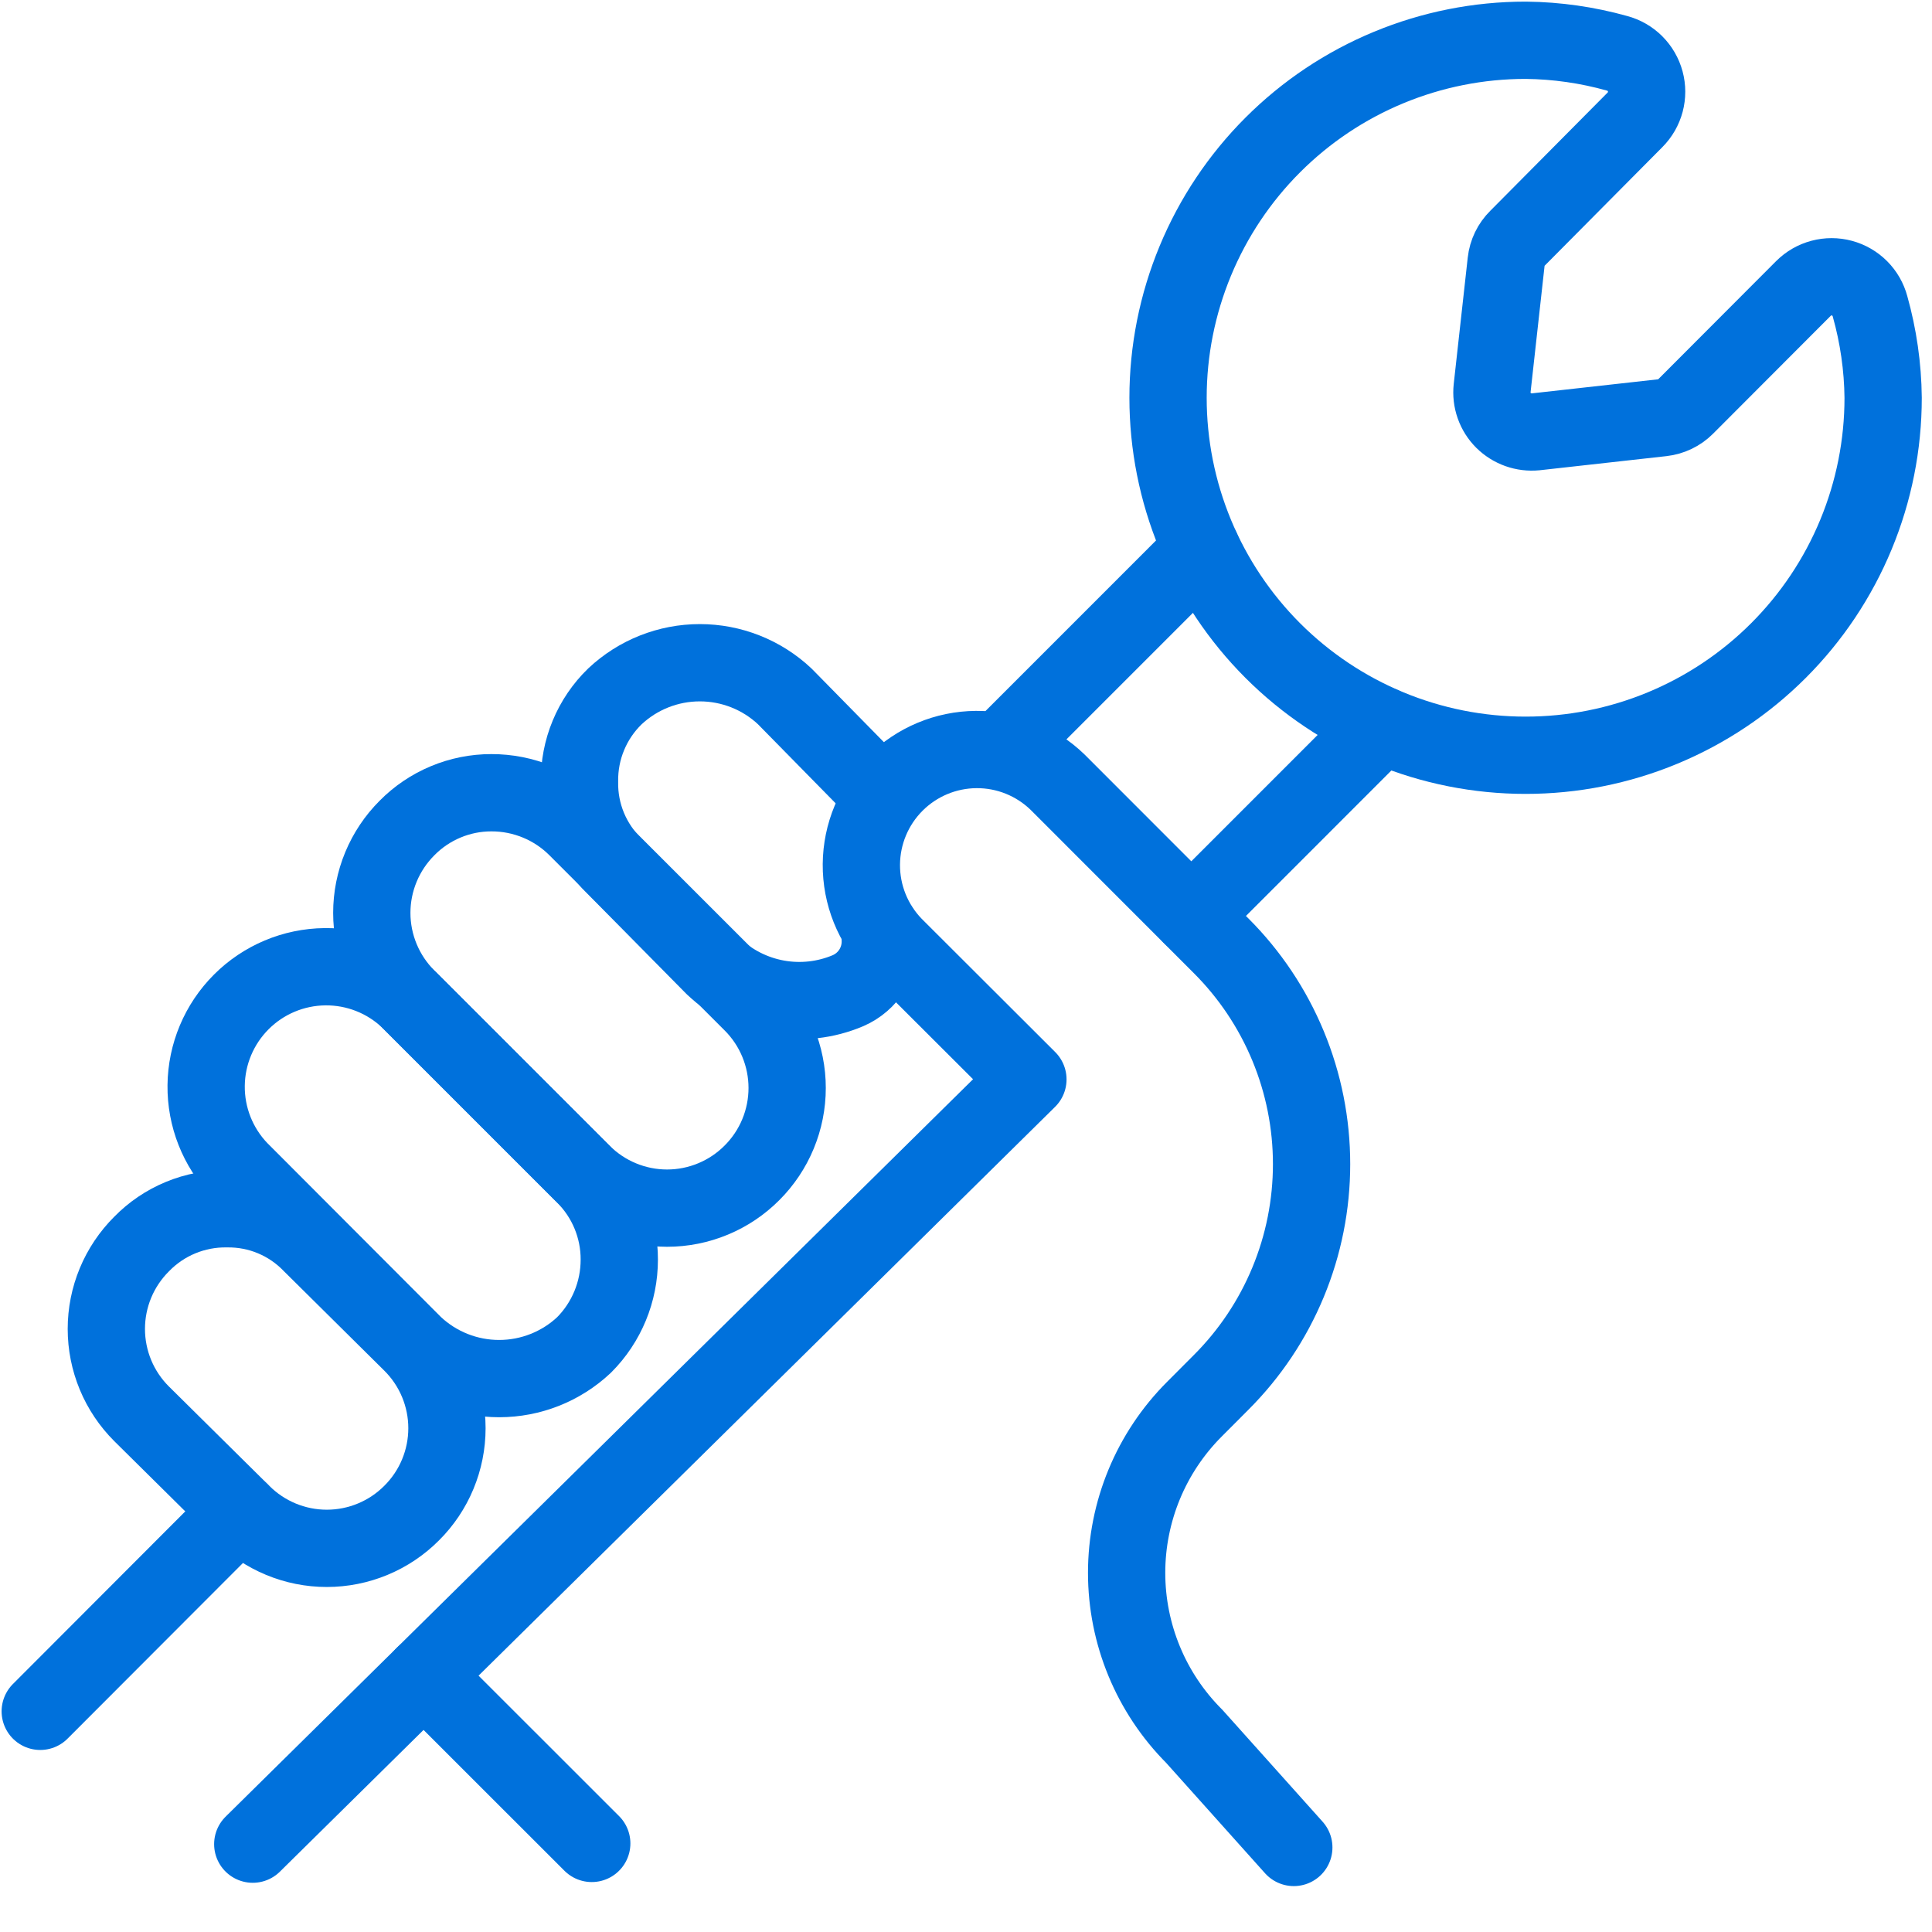
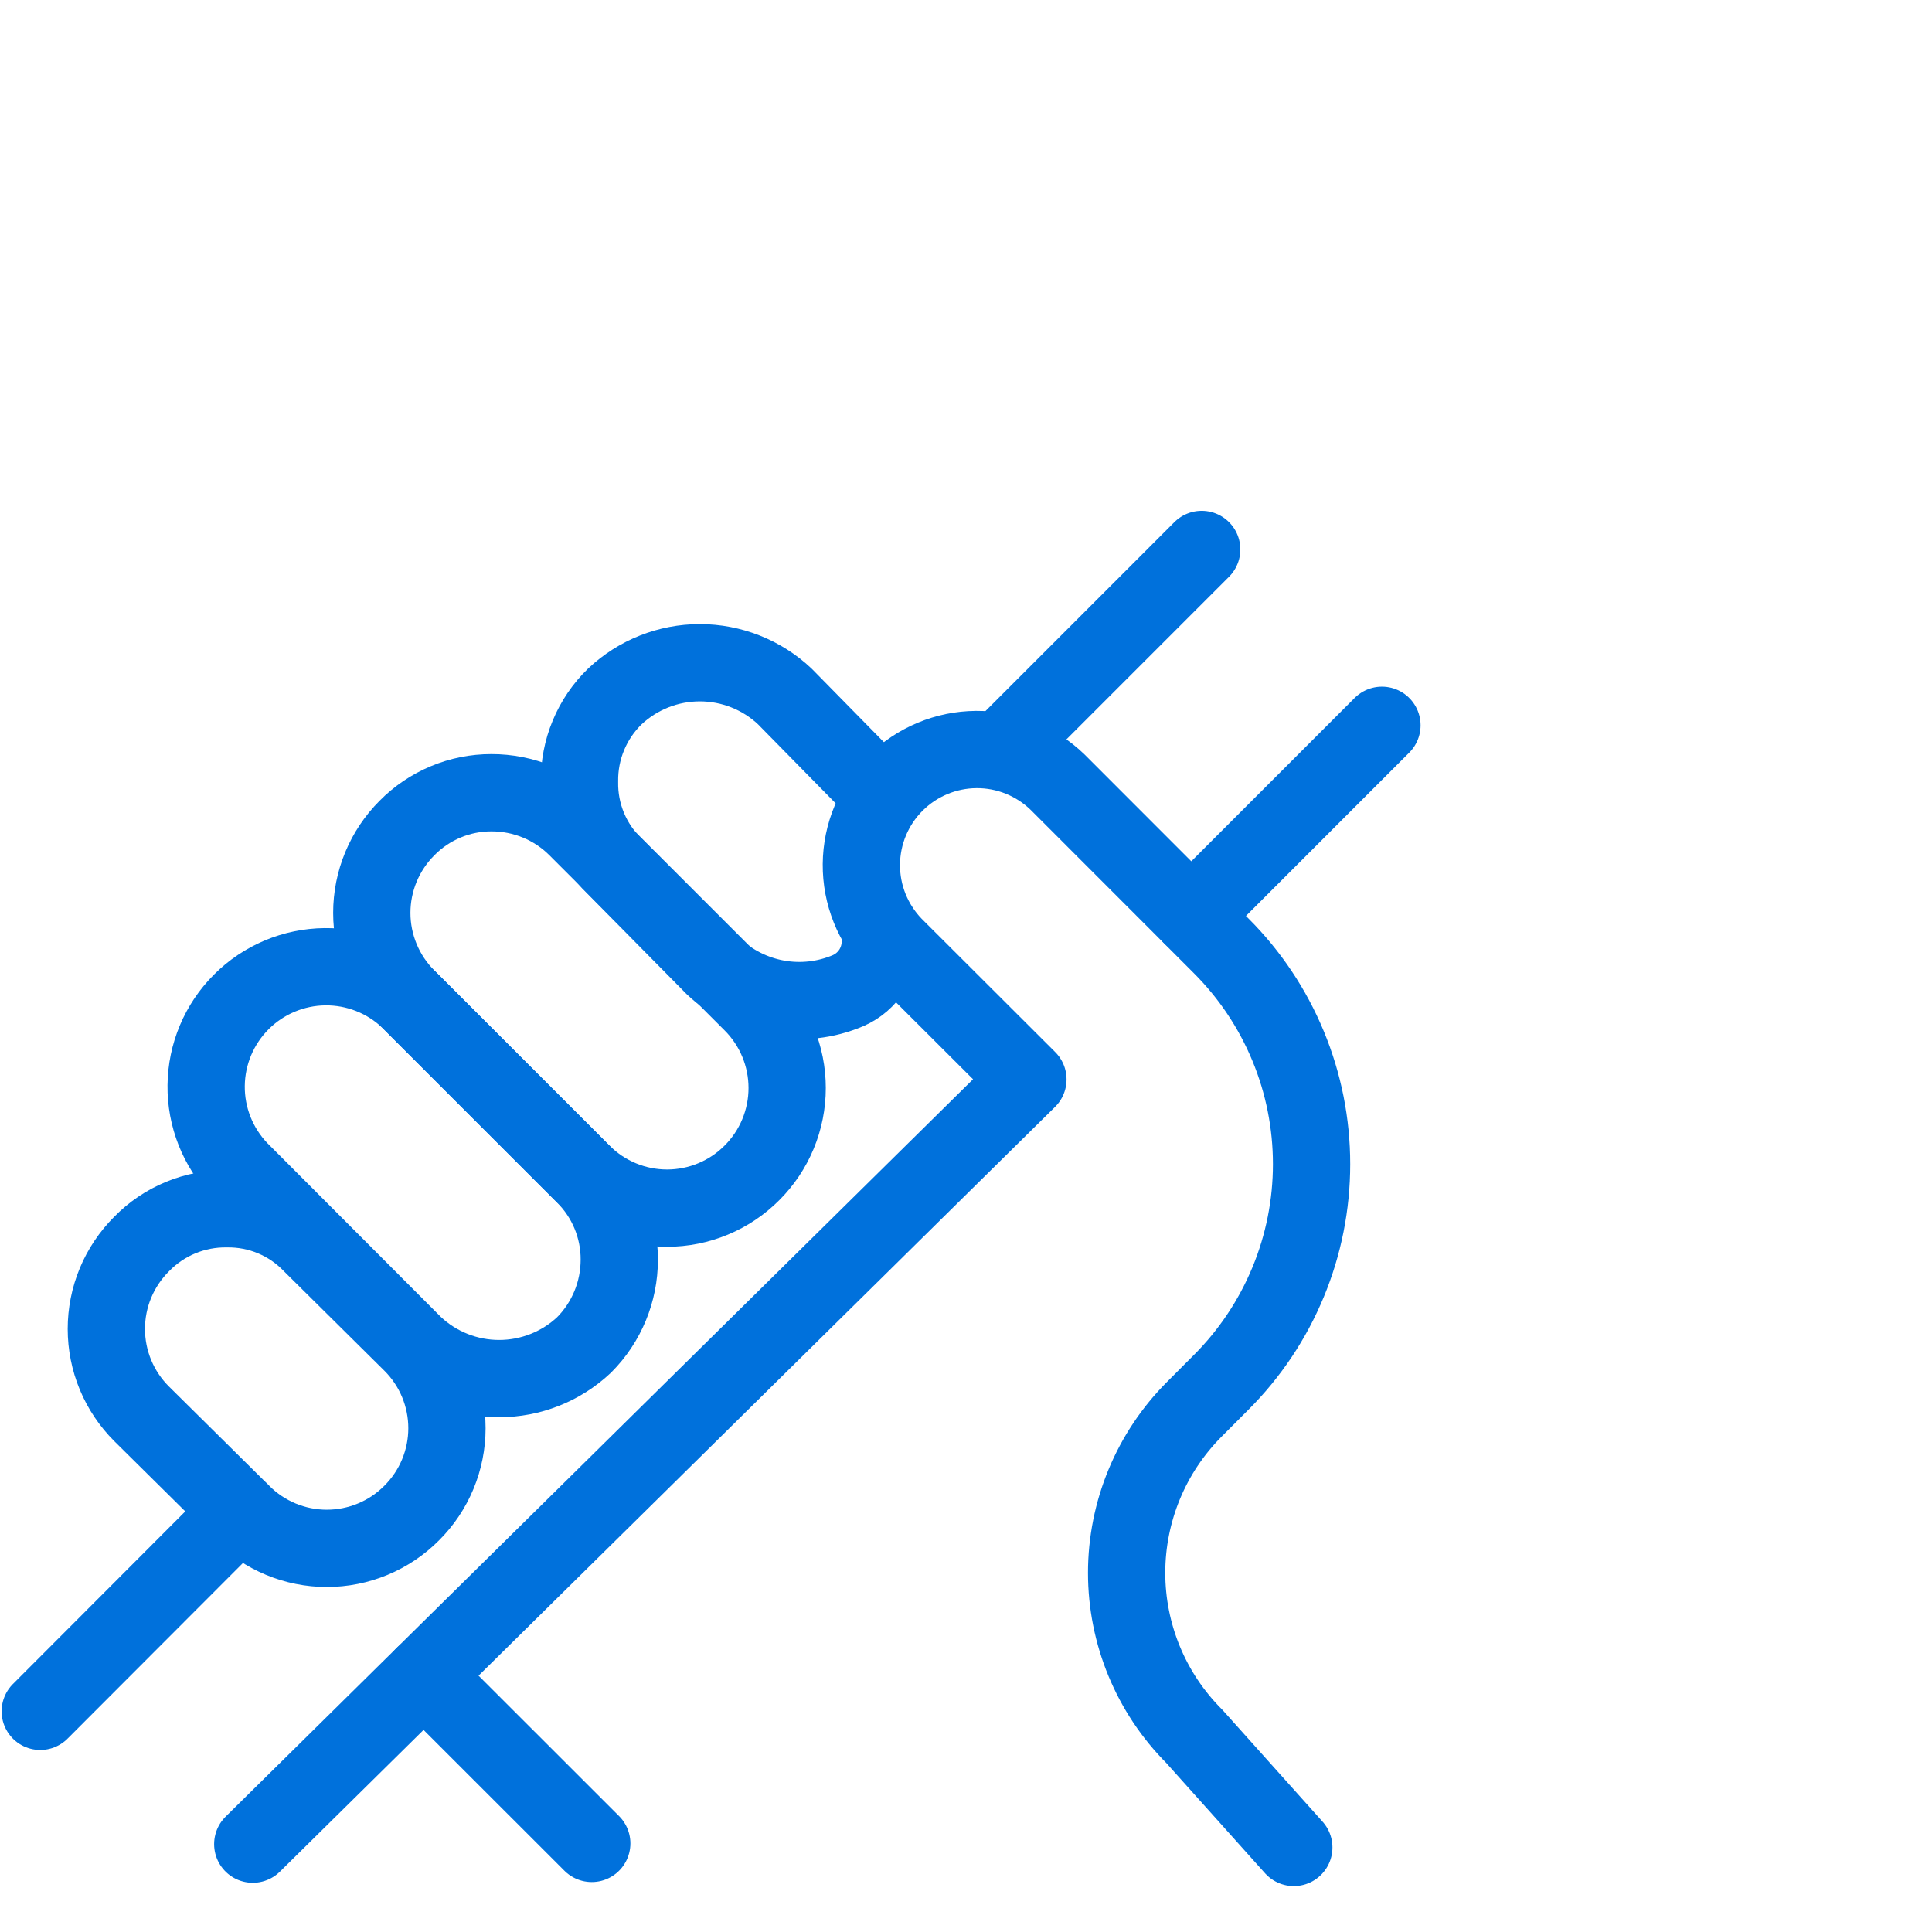
<svg xmlns="http://www.w3.org/2000/svg" width="100" height="100" viewBox="0 0 100 100" fill="none">
-   <path d="M96.792 15.855C96.699 15.506 96.516 15.187 96.261 14.931C96.006 14.675 95.688 14.491 95.339 14.397C94.99 14.303 94.623 14.302 94.274 14.395C93.924 14.488 93.606 14.671 93.35 14.926L87.254 21.034C86.925 21.364 86.493 21.571 86.029 21.622L79.487 22.351C79.183 22.38 78.876 22.343 78.588 22.241C78.3 22.138 78.038 21.974 77.821 21.759C77.605 21.543 77.439 21.281 77.338 20.992C77.236 20.704 77.2 20.396 77.233 20.092L77.958 13.551C78.009 13.086 78.218 12.654 78.55 12.326L84.629 6.201C84.884 5.945 85.067 5.626 85.16 5.277C85.253 4.928 85.252 4.56 85.158 4.212C85.064 3.863 84.879 3.545 84.624 3.29C84.368 3.035 84.049 2.852 83.7 2.759C82.165 2.329 80.581 2.102 78.987 2.084H78.963C76.532 2.084 74.126 2.563 71.881 3.493C69.636 4.422 67.596 5.785 65.878 7.504C64.16 9.222 62.797 11.262 61.867 13.507C60.937 15.752 60.458 18.158 60.458 20.588C60.458 23.018 60.937 25.424 61.867 27.669C62.797 29.914 64.16 31.954 65.878 33.673C67.596 35.391 69.636 36.754 71.881 37.684C74.126 38.614 76.532 39.092 78.963 39.092V39.092C81.393 39.093 83.8 38.616 86.046 37.686C88.291 36.757 90.332 35.394 92.051 33.675C93.77 31.957 95.133 29.916 96.063 27.671C96.993 25.425 97.471 23.019 97.471 20.588C97.454 18.987 97.225 17.396 96.792 15.855V15.855Z" stroke="#0071DC" stroke-width="4" stroke-miterlimit="10" />
  <path d="M12.421 78.224L2.083 88.578" stroke="#0071DC" stroke-width="4" stroke-linecap="round" stroke-linejoin="round" />
  <path d="M62.2 28.439L51.788 38.852" stroke="#0071DC" stroke-width="4" stroke-linecap="round" stroke-linejoin="round" />
  <path d="M21.308 78.316C20.732 78.895 20.048 79.354 19.294 79.667C18.54 79.981 17.731 80.142 16.915 80.142C16.098 80.142 15.29 79.981 14.536 79.667C13.782 79.354 13.097 78.895 12.521 78.316L7.329 73.179C6.751 72.603 6.291 71.918 5.978 71.164C5.665 70.41 5.504 69.601 5.504 68.785C5.504 67.968 5.665 67.16 5.978 66.406C6.291 65.652 6.751 64.967 7.329 64.391C7.903 63.802 8.591 63.336 9.351 63.023C10.111 62.709 10.928 62.553 11.75 62.566C12.564 62.555 13.372 62.711 14.123 63.025C14.874 63.339 15.553 63.804 16.117 64.391L21.308 69.533C21.887 70.109 22.346 70.793 22.659 71.546C22.972 72.3 23.134 73.108 23.134 73.924C23.134 74.741 22.972 75.549 22.659 76.302C22.346 77.056 21.887 77.74 21.308 78.316V78.316Z" stroke="#0071DC" stroke-width="4" stroke-linecap="round" stroke-linejoin="round" />
  <path d="M12.396 60.553C11.272 59.38 10.652 57.812 10.67 56.187C10.687 54.562 11.34 53.008 12.489 51.859C13.638 50.709 15.191 50.056 16.816 50.038C18.441 50.019 20.009 50.638 21.183 51.762L30.246 60.828C30.821 61.401 31.278 62.082 31.588 62.833C31.898 63.583 32.057 64.387 32.054 65.199C32.055 66.855 31.399 68.444 30.229 69.616C29.039 70.734 27.468 71.356 25.835 71.356C24.203 71.356 22.631 70.734 21.442 69.616L12.396 60.553Z" stroke="#0071DC" stroke-width="4" stroke-linecap="round" stroke-linejoin="round" />
  <path d="M38.921 60.707C38.345 61.286 37.66 61.745 36.906 62.058C36.152 62.372 35.344 62.533 34.527 62.533C33.711 62.533 32.902 62.372 32.148 62.058C31.394 61.745 30.709 61.286 30.133 60.707L21.067 51.645C20.489 51.068 20.031 50.383 19.718 49.629C19.405 48.875 19.244 48.067 19.244 47.251C19.244 46.435 19.405 45.627 19.718 44.873C20.031 44.119 20.489 43.434 21.067 42.857C21.637 42.278 22.317 41.819 23.067 41.506C23.816 41.192 24.621 41.031 25.433 41.032C26.254 41.03 27.067 41.19 27.826 41.503C28.585 41.816 29.274 42.276 29.854 42.857L38.921 51.92C39.498 52.496 39.957 53.181 40.269 53.935C40.582 54.689 40.743 55.497 40.743 56.313C40.743 57.13 40.582 57.938 40.269 58.692C39.957 59.446 39.498 60.131 38.921 60.707Z" stroke="#0071DC" stroke-width="4" stroke-linecap="round" stroke-linejoin="round" />
  <path d="M45.562 48.085C45.562 48.26 45.562 48.435 45.562 48.605C45.588 49.167 45.442 49.723 45.145 50.2C44.847 50.677 44.411 51.052 43.896 51.276C42.74 51.767 41.466 51.91 40.23 51.688C38.995 51.466 37.85 50.889 36.938 50.026L31.808 44.831C31.222 44.266 30.759 43.586 30.447 42.834C30.135 42.082 29.982 41.274 29.996 40.46C29.984 39.637 30.14 38.821 30.456 38.062C30.771 37.302 31.238 36.615 31.829 36.043C33.019 34.925 34.59 34.303 36.223 34.303C37.856 34.303 39.427 34.925 40.617 36.043L45.529 41.043C45.575 41.089 45.617 41.139 45.658 41.185" stroke="#0071DC" stroke-width="4" stroke-linecap="round" stroke-linejoin="round" />
  <path d="M30.629 95.415L21.933 86.724" stroke="#0071DC" stroke-width="4" stroke-linecap="round" stroke-linejoin="round" />
  <path d="M13.083 95.453L53.204 55.869L46.275 48.953C45.18 47.824 44.572 46.31 44.584 44.738C44.596 43.165 45.226 41.661 46.337 40.549C47.45 39.437 48.954 38.807 50.527 38.795C52.099 38.783 53.613 39.391 54.742 40.486L63.204 48.953C64.689 50.436 65.867 52.198 66.67 54.137C67.474 56.076 67.887 58.154 67.887 60.253C67.887 62.352 67.474 64.43 66.67 66.369C65.867 68.308 64.689 70.069 63.204 71.553L61.817 72.944C59.574 75.191 58.314 78.235 58.314 81.409C58.314 84.583 59.574 87.628 61.817 89.874L66.967 95.624" stroke="#0071DC" stroke-width="4" stroke-linecap="round" stroke-linejoin="round" />
  <path d="M61.667 47.404L71.529 37.541" stroke="#0071DC" stroke-width="4" stroke-linecap="round" stroke-linejoin="round" />
</svg>